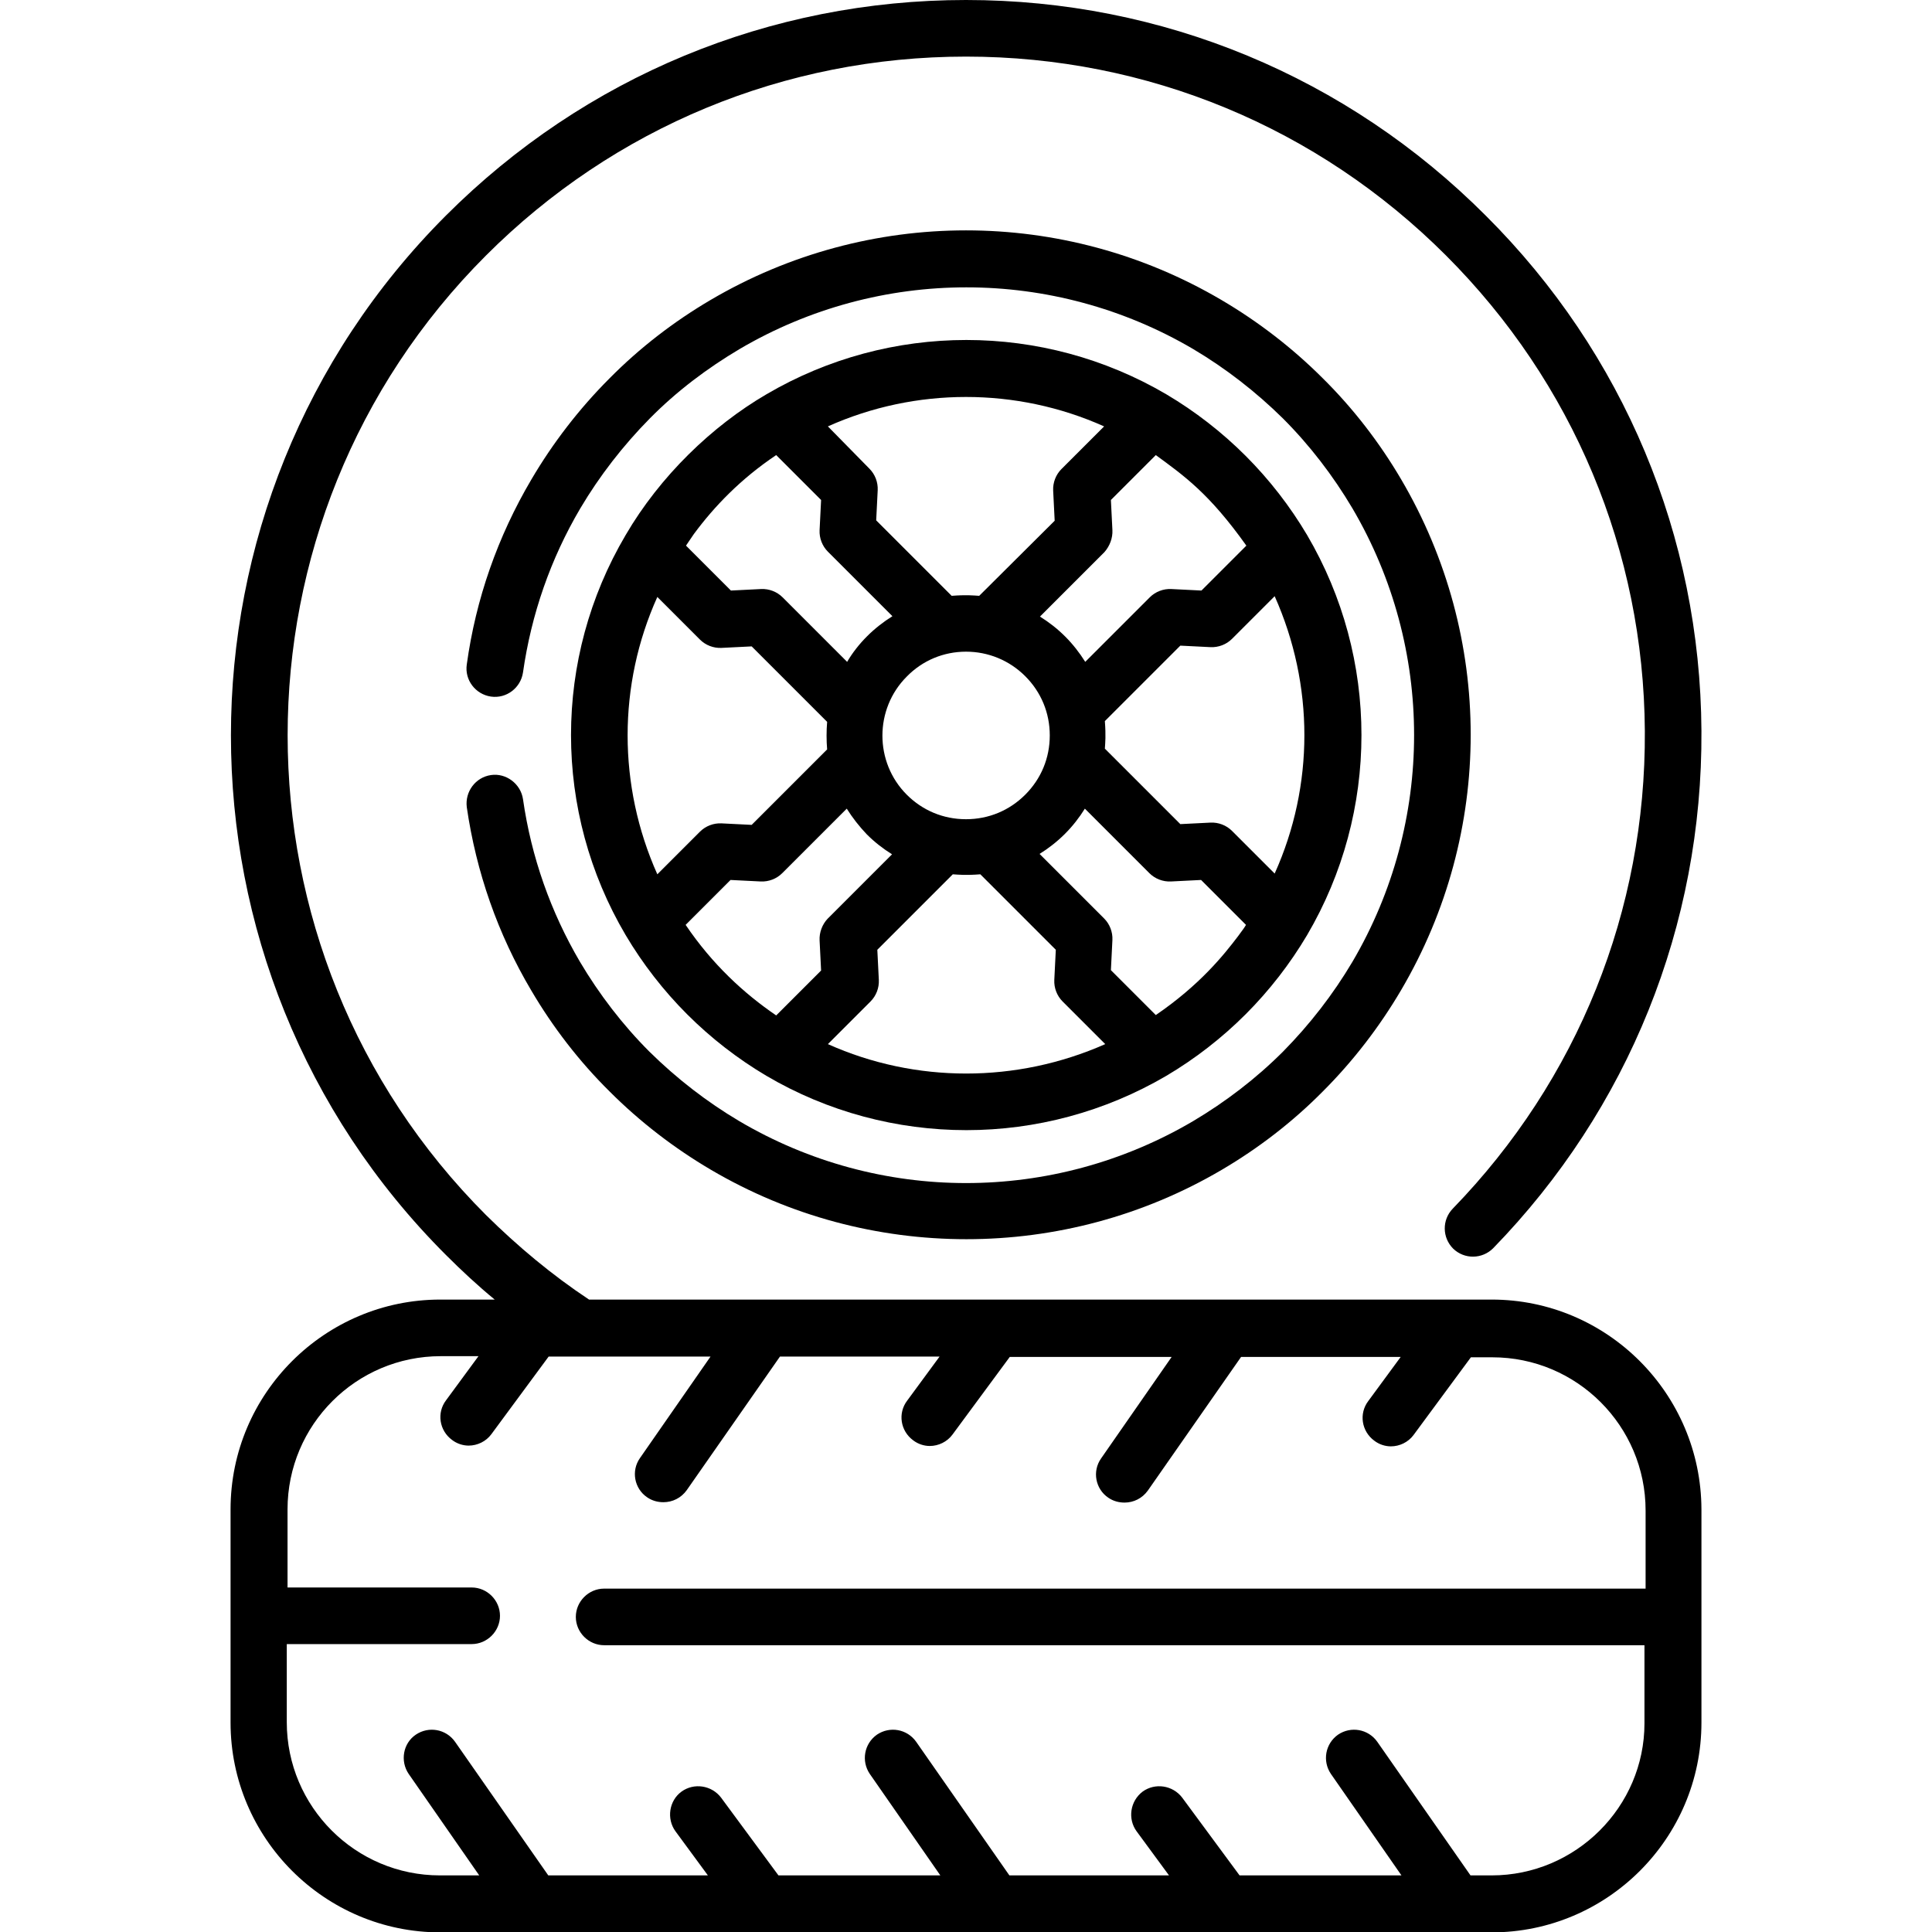
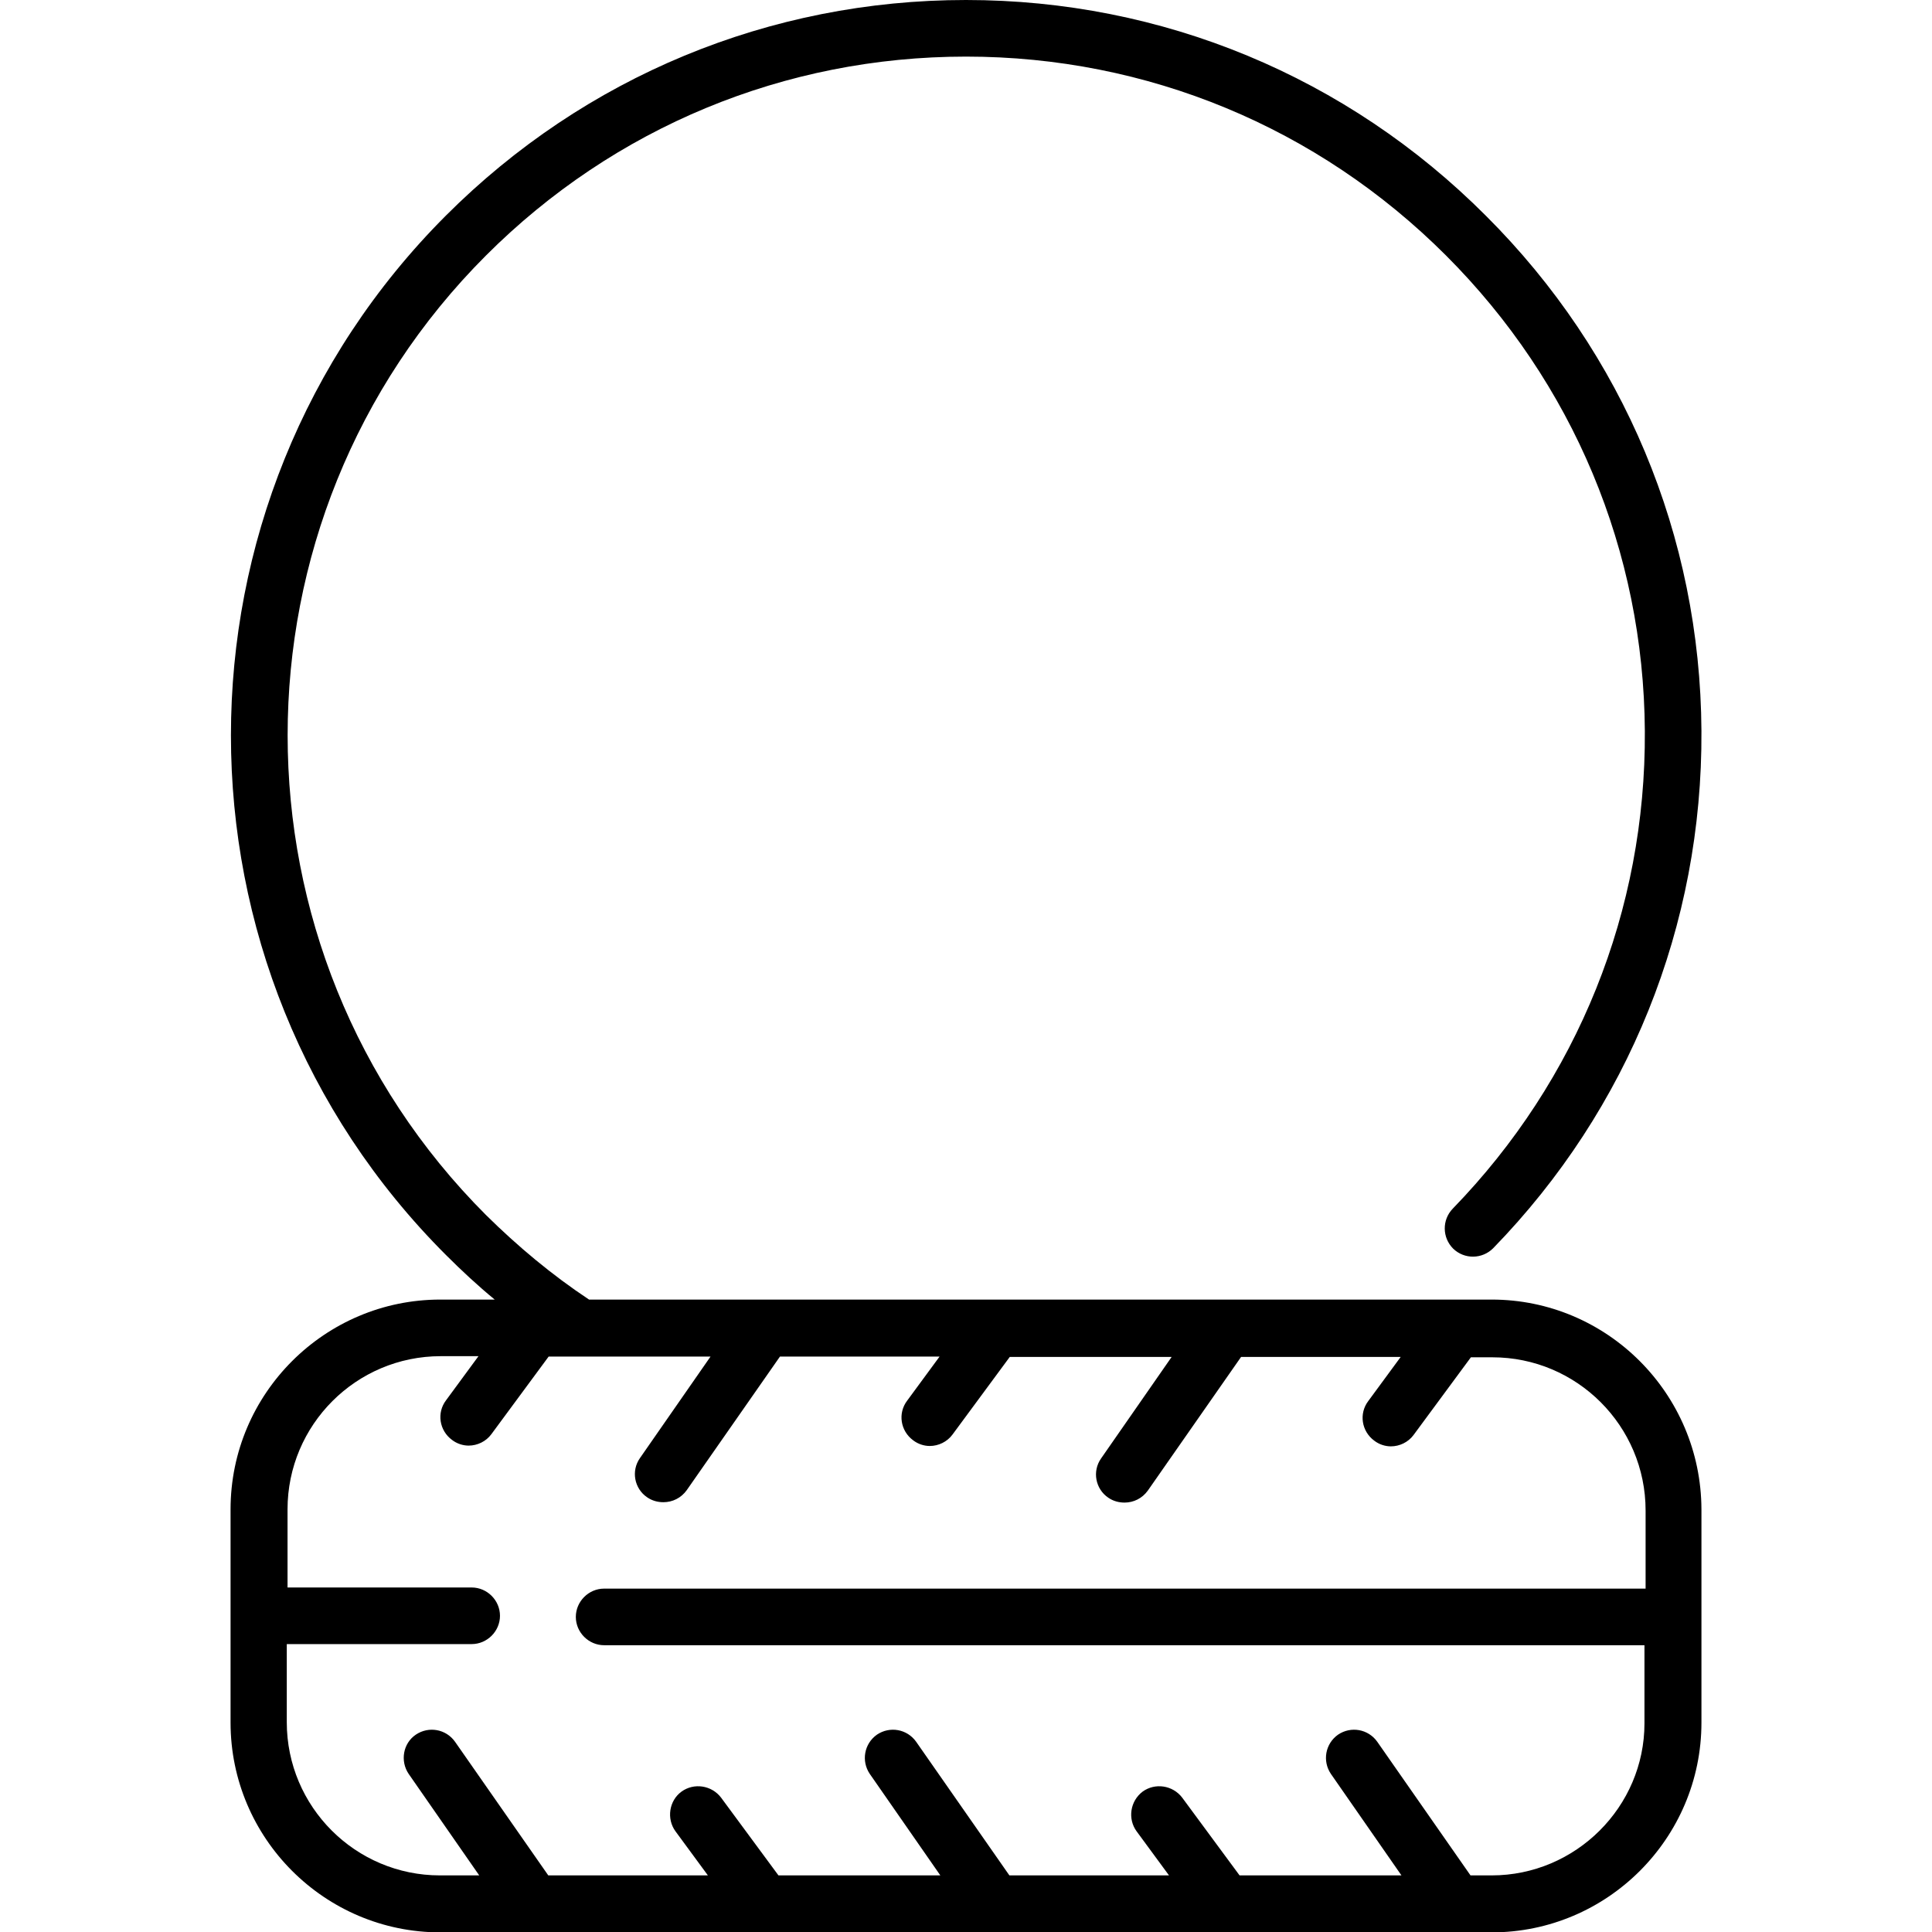
<svg xmlns="http://www.w3.org/2000/svg" version="1.1" id="Capa_1" x="0px" y="0px" viewBox="0 0 512 512" style="enable-background:new 0 0 512 512;" xml:space="preserve">
  <g>
-     <path d="M130.1,205.4c-4.1,0.6-6.9,4.4-6.4,8.5c2.5,17.2,8.2,33.6,17.1,48.6c5.7,9.7,12.7,18.8,20.8,26.8c8,8,17.1,15,26.8,20.7   c20.9,12.3,44.3,18.4,67.7,18.4c23.4,0,46.8-6.1,67.7-18.4c9.7-5.7,18.8-12.7,26.8-20.8c8-8,15-17.1,20.7-26.8   c24.6-41.8,24.6-93.6,0-135.4c-5.7-9.7-12.7-18.8-20.8-26.8c-8-8-17.1-15-26.8-20.7c-41.8-24.6-93.6-24.6-135.4,0   c-9.7,5.7-18.8,12.7-26.8,20.8c-8,8-15,17.1-20.7,26.8c-8.9,15.1-14.7,31.6-17.1,49c-0.6,4.1,2.3,7.9,6.4,8.5   c4.1,0.6,7.9-2.3,8.5-6.4c2.2-15.4,7.3-30.1,15.2-43.5c5.1-8.6,11.3-16.6,18.4-23.8s15.2-13.3,23.8-18.4   c37.1-21.8,83.1-21.8,120.2,0c8.6,5.1,16.6,11.3,23.8,18.4c7.1,7.1,13.3,15.2,18.4,23.8c21.8,37.1,21.8,83.1,0,120.2   c-5.1,8.6-11.3,16.6-18.4,23.8c-7.1,7.1-15.2,13.3-23.8,18.4C279,319,233,319,195.9,297.1c-8.6-5.1-16.6-11.3-23.8-18.4   c-7.1-7.1-13.3-15.2-18.4-23.8c-7.8-13.3-12.9-27.8-15.1-43.1C138,207.7,134.1,204.8,130.1,205.4L130.1,205.4z" />
    <path d="M395.3,344.4H156.1c-9.8-6.5-18.9-14.1-27.3-22.4c-70.1-70.1-70.1-184.2,0-254.3C162.8,33.7,208,15,256,15   c48,0,93.2,18.7,127.2,52.7c33.7,33.7,52.4,78.4,52.7,126c0.3,47.6-17.8,92.5-50.9,126.6c-2.9,3-2.8,7.7,0.1,10.6   c3,2.9,7.7,2.8,10.6-0.1c35.9-36.9,55.5-85.6,55.2-137.1c-0.3-51.6-20.6-100.1-57.1-136.5C357,20.3,308,0,256,0   S155,20.3,118.2,57.1c-76,76-76,199.6,0,275.5c4.1,4.1,8.4,8.1,12.9,11.8h-14.4c-30.6,0-55.6,24.9-55.6,55.6v56.5   c0,30.6,24.9,55.6,55.6,55.6h278.6c30.6,0,55.6-24.9,55.6-55.6V400C450.8,369.3,425.9,344.4,395.3,344.4L395.3,344.4z M395.3,497   h-5.6L365,461.6c-2.4-3.4-7-4.2-10.4-1.9c-3.4,2.4-4.2,7-1.9,10.4l18.7,26.9h-42.9l-15.2-20.6c-2.5-3.3-7.2-4-10.5-1.6   c-3.3,2.5-4,7.2-1.6,10.5l8.6,11.7h-42.3l-24.7-35.4c-2.4-3.4-7-4.2-10.4-1.9c-3.4,2.4-4.2,7-1.9,10.4l18.7,26.9h-42.9l-15.2-20.6   c-2.5-3.3-7.2-4-10.5-1.6s-4,7.2-1.6,10.5l8.6,11.7h-42.3l-24.7-35.4c-2.4-3.4-7-4.2-10.4-1.9s-4.2,7-1.9,10.4l18.7,26.9h-10.4   c-22.4,0-40.6-18.2-40.6-40.6v-20.7H125c4.1,0,7.5-3.4,7.5-7.5s-3.4-7.5-7.5-7.5H76.2V400c0-22.4,18.2-40.6,40.6-40.6h10l-8.6,11.7   c-2.5,3.3-1.8,8,1.6,10.5c1.3,1,2.9,1.5,4.4,1.5c2.3,0,4.6-1.1,6-3l15.2-20.6h42.9l-18.7,26.9c-2.4,3.4-1.5,8.1,1.9,10.4   c1.3,0.9,2.8,1.3,4.3,1.3c2.4,0,4.7-1.1,6.2-3.2l24.7-35.4h42.3l-8.6,11.7c-2.5,3.3-1.8,8,1.6,10.5c1.3,1,2.9,1.5,4.4,1.5   c2.3,0,4.6-1.1,6-3l15.2-20.6h42.9l-18.7,26.9c-2.4,3.4-1.5,8.1,1.9,10.4c1.3,0.9,2.8,1.3,4.3,1.3c2.4,0,4.7-1.1,6.2-3.2l24.7-35.4   h42.3l-8.6,11.7c-2.5,3.3-1.8,8,1.6,10.5c1.3,1,2.9,1.5,4.4,1.5c2.3,0,4.6-1.1,6-3l15.2-20.6h5.7c22.4,0,40.6,18.2,40.6,40.6v20.7   H160.1c-4.1,0-7.5,3.4-7.5,7.5s3.4,7.5,7.5,7.5h275.7v20.7C435.8,478.8,417.6,497,395.3,497L395.3,497z" />
-     <path d="M165.8,247.8c4.5,7.6,10,14.7,16.3,21c6.3,6.3,13.4,11.8,21,16.3c0,0,0,0,0,0c16.3,9.6,34.7,14.4,53,14.4   c18.3,0,36.6-4.8,53-14.4c0,0,0,0,0,0c7.6-4.5,14.7-10,21-16.3c6.3-6.3,11.8-13.4,16.3-21c0,0,0,0,0,0c19.2-32.7,19.2-73.3,0-106   c0,0,0,0,0,0c-4.5-7.6-10-14.7-16.3-21c-6.3-6.3-13.4-11.8-21-16.3c0,0,0,0,0,0c-32.7-19.2-73.3-19.2-106,0   c-14.4,8.4-28.2,21.7-37.3,37.3C146.5,174.5,146.5,215.1,165.8,247.8C165.7,247.8,165.7,247.8,165.8,247.8L165.8,247.8z    M183.9,141.5c5.4-7.3,12.4-14.6,21.8-20.9l11.9,11.9l-0.4,8c-0.1,2.1,0.7,4.2,2.2,5.7l17.1,17.1c-2.4,1.5-4.7,3.3-6.7,5.3   c-2.1,2.1-3.9,4.4-5.3,6.8l-17.1-17.1c-1.5-1.5-3.6-2.3-5.7-2.2l-8,0.4l-11.9-11.9C182.3,143.9,182.5,143.5,183.9,141.5z    M294.8,140.5l-0.4-8l11.9-11.9c7.5,5.5,14.1,10.1,24,24l-11.9,11.9l-8-0.4c-2.1-0.1-4.2,0.7-5.7,2.2l-17.1,17.1   c-1.5-2.4-3.3-4.7-5.3-6.7c-2.1-2.1-4.3-3.8-6.7-5.3l17.1-17.1C294.1,144.7,294.9,142.6,294.8,140.5L294.8,140.5z M328.1,248.1   c-3.8,5-10.1,12.9-21.8,20.9l-11.9-11.9l0.4-8c0.1-2.1-0.7-4.2-2.2-5.7l-17.1-17.1c2.4-1.5,4.7-3.3,6.7-5.3h0   c2.1-2.1,3.8-4.3,5.3-6.7l17.1,17.1c1.5,1.5,3.6,2.3,5.7,2.2l8-0.4l11.9,11.9C329.8,245.8,329.5,246.2,328.1,248.1L328.1,248.1z    M217.2,249.2l0.4,8l-11.9,11.9c-8.5-5.8-16.9-13.5-24-24l11.9-11.9l8,0.4c2.1,0.1,4.2-0.7,5.7-2.2l17.1-17.1   c1.5,2.4,3.3,4.7,5.3,6.8c2.1,2.1,4.3,3.8,6.7,5.3l-17.1,17.1C217.9,245,217.1,247.1,217.2,249.2L217.2,249.2z M256,172.7   c5.9,0,11.5,2.3,15.7,6.5s6.5,9.7,6.5,15.7s-2.3,11.5-6.5,15.7c0,0,0,0,0,0c-4.2,4.2-9.7,6.5-15.7,6.5s-11.5-2.3-15.7-6.5   c-8.6-8.6-8.6-22.7,0-31.3C244.5,175,250.1,172.7,256,172.7L256,172.7z M337.8,231.5l-11.3-11.3c-1.5-1.5-3.6-2.3-5.7-2.2l-8,0.4   l-20-20c0.1-1.6,0.3-3.4,0-7.3l20-20l8,0.4c2.1,0.1,4.2-0.7,5.7-2.2l11.3-11.3C348.3,181.5,348.3,208.2,337.8,231.5L337.8,231.5z    M174.2,158.2l11.3,11.3c1.5,1.5,3.6,2.3,5.7,2.2l8-0.4l20,20c-0.2,2.4-0.2,4.9,0,7.3l-20,20l-8-0.4c-2.1-0.1-4.2,0.7-5.7,2.2   l-11.3,11.3C163.7,208.2,163.7,181.5,174.2,158.2L174.2,158.2z M219.4,276.7l11.3-11.3c1.5-1.5,2.3-3.6,2.2-5.7l-0.4-8l20-20   c1.6,0.1,3.4,0.3,7.3,0l20,20l-0.4,8c-0.1,2.1,0.7,4.2,2.2,5.7l11.3,11.3C269.4,287.1,242.6,287.1,219.4,276.7z M292.6,113   l-11.3,11.3c-1.5,1.5-2.3,3.6-2.2,5.7l0.4,8l-20,19.9c-1.6-0.1-3.4-0.3-7.3,0l-20-20l0.4-8c0.1-2.1-0.7-4.2-2.2-5.7L219.4,113   c11.6-5.2,24.1-7.8,36.6-7.8S281,107.8,292.6,113L292.6,113z" />
  </g>
</svg>